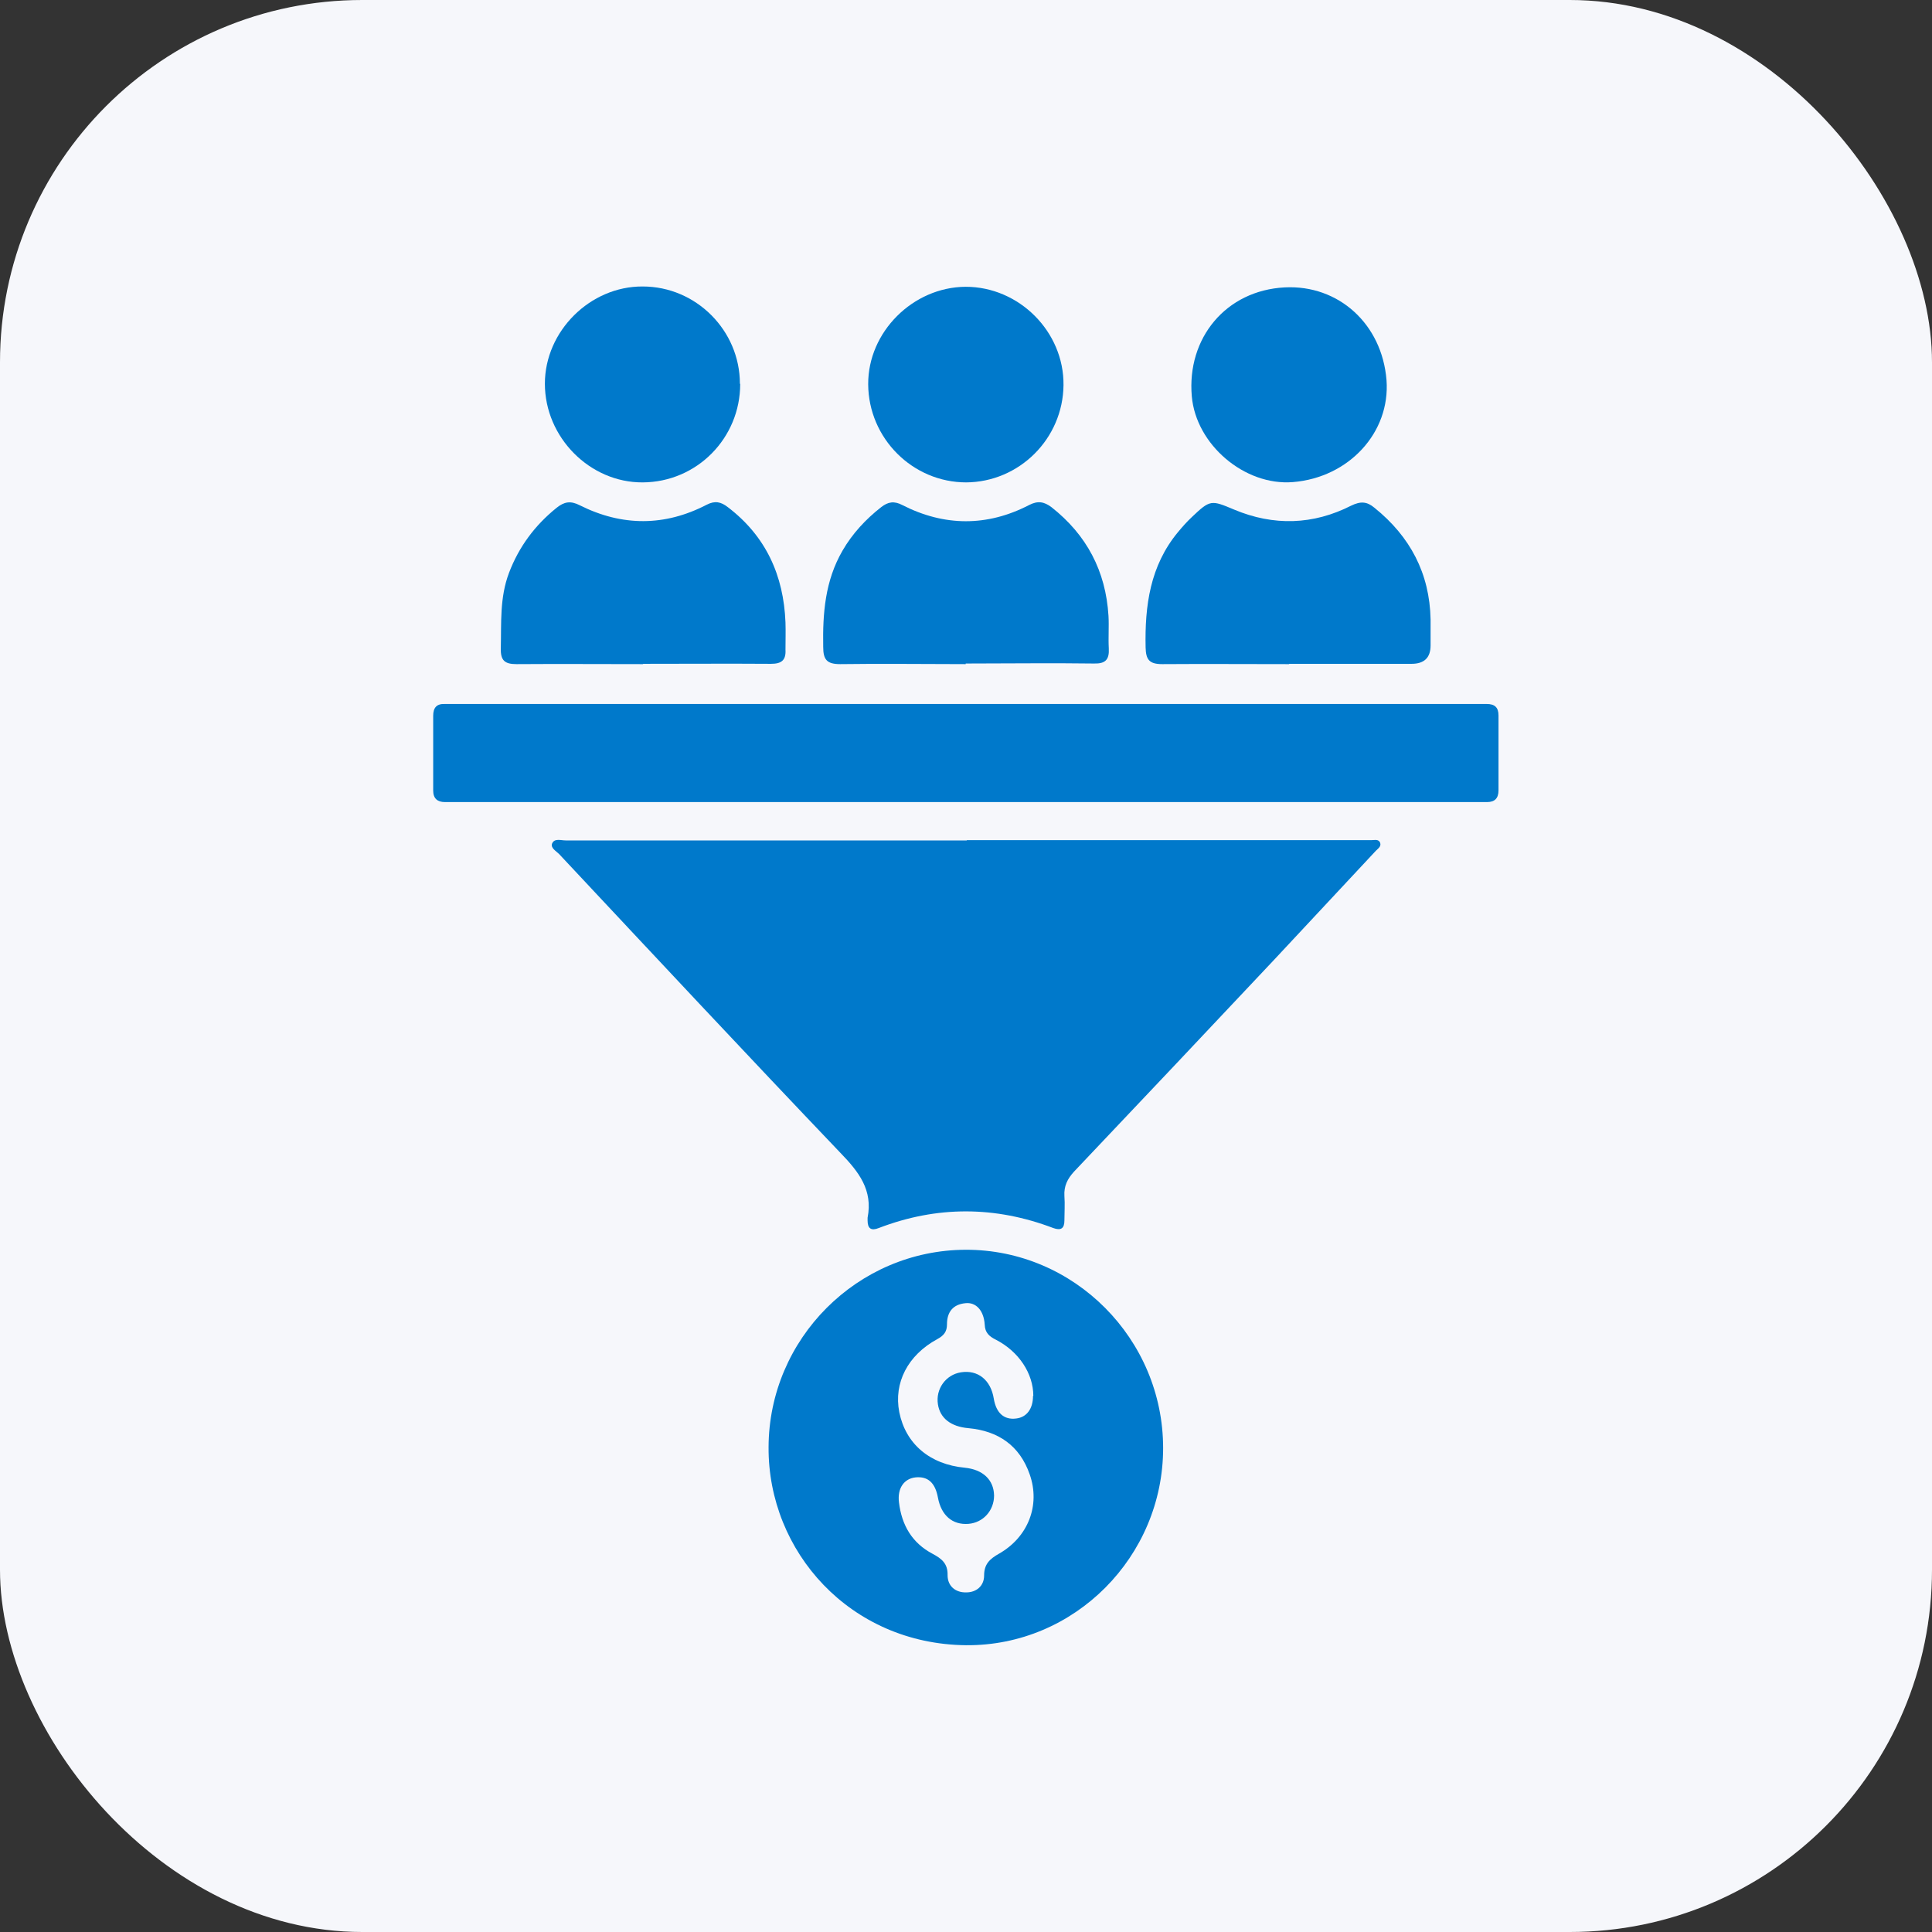
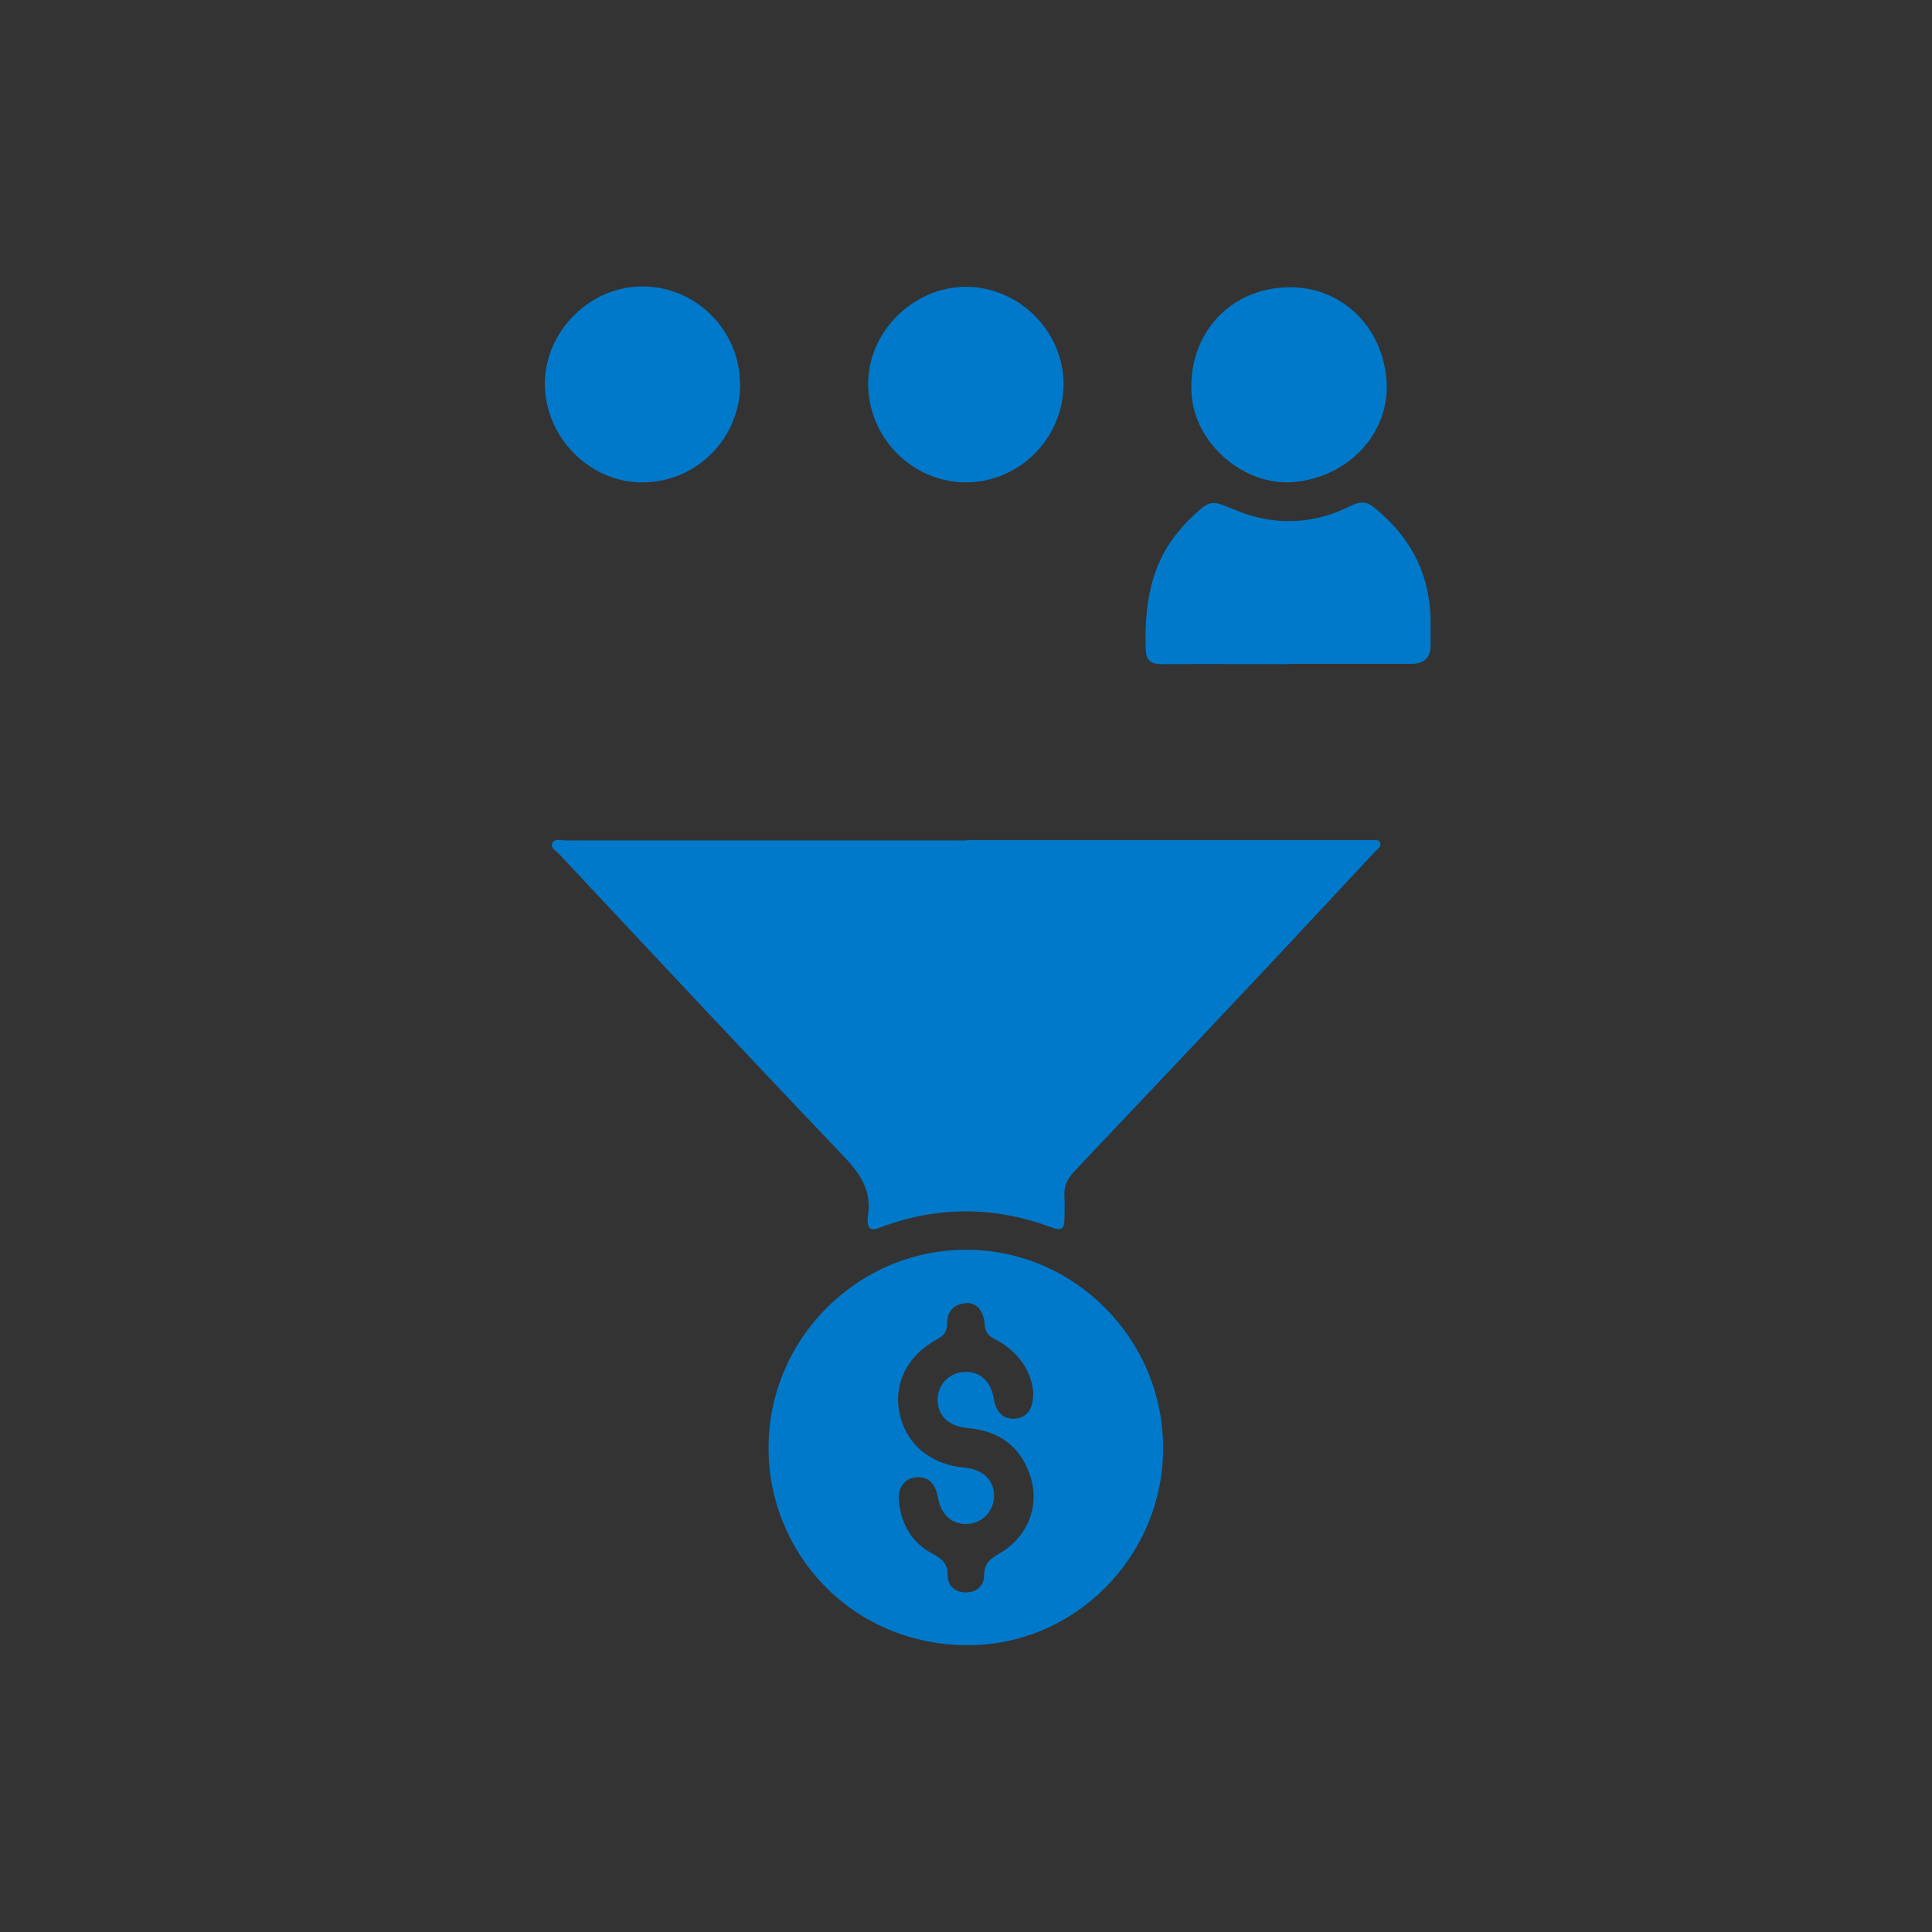
<svg xmlns="http://www.w3.org/2000/svg" id="Layer_1" data-name="Layer 1" width="64" height="64" viewBox="0 0 64 64">
  <rect x="0" y="0" width="64" height="64" fill="#333333" stroke="none" />
  <defs>
    <style>
      .cls-1 {
        fill: #0079cb;
      }

      .cls-1, .cls-2 {
        stroke-width: 0px;
      }

      .cls-2 {
        fill: #f6f7fb;
      }
    </style>
  </defs>
-   <rect class="cls-2" width="64" height="64" rx="12" ry="12" />
  <g>
    <path class="cls-1" d="M32.02,27.83c4.35,0,8.71,0,13.06,0,.12,0,.24,0,.36,0,.1,0,.23-.04.28.09.04.12-.07.19-.14.26-1.12,1.2-2.24,2.4-3.36,3.6-2.21,2.35-4.42,4.69-6.64,7.03-.22.24-.34.48-.32.81.02.27,0,.54,0,.81,0,.27-.12.34-.37.25-1.92-.73-3.85-.74-5.78,0-.25.1-.37.02-.37-.25,0-.03,0-.06,0-.09.18-.92-.29-1.52-.9-2.15-3.13-3.28-6.22-6.59-9.32-9.9-.1-.1-.29-.2-.23-.35.08-.18.29-.1.45-.1,4.43,0,8.86,0,13.29,0Z" />
-     <path class="cls-1" d="M32,26.57c-5.59,0-11.17,0-16.76,0-.17,0-.33,0-.5,0-.25,0-.39-.12-.39-.38,0-.83,0-1.66,0-2.48,0-.26.11-.4.38-.39.14,0,.27,0,.41,0,11.23,0,22.47,0,33.7,0,.14,0,.27,0,.41,0,.26,0,.39.11.39.38,0,.83,0,1.66,0,2.48,0,.26-.12.39-.38.39-.17,0-.33,0-.5,0-5.59,0-11.17,0-16.76,0Z" />
    <path class="cls-1" d="M38.53,47.97c0,3.59-2.93,6.56-6.53,6.53-3.84-.04-6.56-3.1-6.54-6.56.01-3.59,2.94-6.53,6.53-6.54,3.59-.01,6.54,2.95,6.54,6.57ZM34.23,46.24c0-.74-.48-1.47-1.24-1.86-.22-.11-.36-.23-.37-.5-.03-.47-.29-.75-.64-.71-.41.04-.61.29-.61.7,0,.24-.1.37-.32.49-.98.53-1.45,1.45-1.26,2.42.21,1.05,1.01,1.73,2.17,1.84.6.06.96.4.97.92,0,.5-.36.9-.85.94-.53.04-.9-.28-1.01-.87-.09-.49-.33-.71-.74-.67-.38.04-.61.36-.55.83.09.75.43,1.34,1.11,1.7.3.16.51.32.5.71,0,.37.27.58.62.57.33,0,.59-.21.59-.56,0-.38.19-.55.49-.72.97-.55,1.38-1.61,1.02-2.63-.33-.95-1.04-1.44-2.03-1.53-.58-.05-.94-.33-1.01-.79-.08-.51.26-.98.76-1.06.56-.09.99.25,1.09.87.08.48.34.71.74.66.35-.04.56-.32.56-.75Z" />
-     <path class="cls-1" d="M31.99,22c-1.39,0-2.77-.02-4.16,0-.44,0-.56-.15-.56-.57-.02-1.11.06-2.19.64-3.19.33-.57.77-1.04,1.28-1.44.23-.18.43-.21.7-.07,1.39.71,2.81.72,4.2,0,.29-.15.5-.11.74.07,1.17.92,1.8,2.12,1.89,3.6.02.36-.01.72.01,1.08.02.37-.11.51-.49.5-1.42-.02-2.83,0-4.25,0Z" />
-     <path class="cls-1" d="M21.31,22c-1.4,0-2.8-.01-4.2,0-.39,0-.53-.12-.52-.52.02-.84-.04-1.68.27-2.5.33-.87.86-1.58,1.58-2.16.25-.2.46-.24.77-.08,1.4.7,2.81.7,4.2-.02.27-.14.47-.1.7.08,1.26.96,1.85,2.26,1.91,3.82.01.3,0,.6,0,.9.02.35-.13.47-.48.47-1.42-.01-2.83,0-4.25,0Z" />
    <path class="cls-1" d="M42.7,22c-1.4,0-2.8-.01-4.2,0-.43,0-.54-.15-.55-.55-.03-1.39.15-2.71,1.07-3.82.14-.17.29-.34.46-.5.61-.58.64-.57,1.4-.25,1.31.55,2.62.51,3.88-.13.31-.15.52-.14.77.07,1.18.95,1.83,2.17,1.86,3.7,0,.29,0,.57,0,.86q0,.61-.63.61c-1.35,0-2.71,0-4.06,0Z" />
    <path class="cls-1" d="M32.01,15.98c-1.78,0-3.24-1.46-3.25-3.25-.01-1.73,1.48-3.22,3.23-3.23,1.77,0,3.26,1.49,3.24,3.26-.02,1.77-1.46,3.21-3.23,3.22Z" />
    <path class="cls-1" d="M42.83,15.97c-1.6.13-3.21-1.24-3.35-2.84-.17-1.93,1.13-3.51,3.08-3.61,1.78-.09,3.22,1.21,3.37,3.07.13,1.74-1.25,3.23-3.1,3.38Z" />
    <path class="cls-1" d="M24.52,12.72c0,1.79-1.43,3.25-3.23,3.26-1.75.01-3.24-1.49-3.24-3.27,0-1.74,1.5-3.23,3.24-3.22,1.77,0,3.22,1.46,3.22,3.22Z" />
  </g>
</svg>